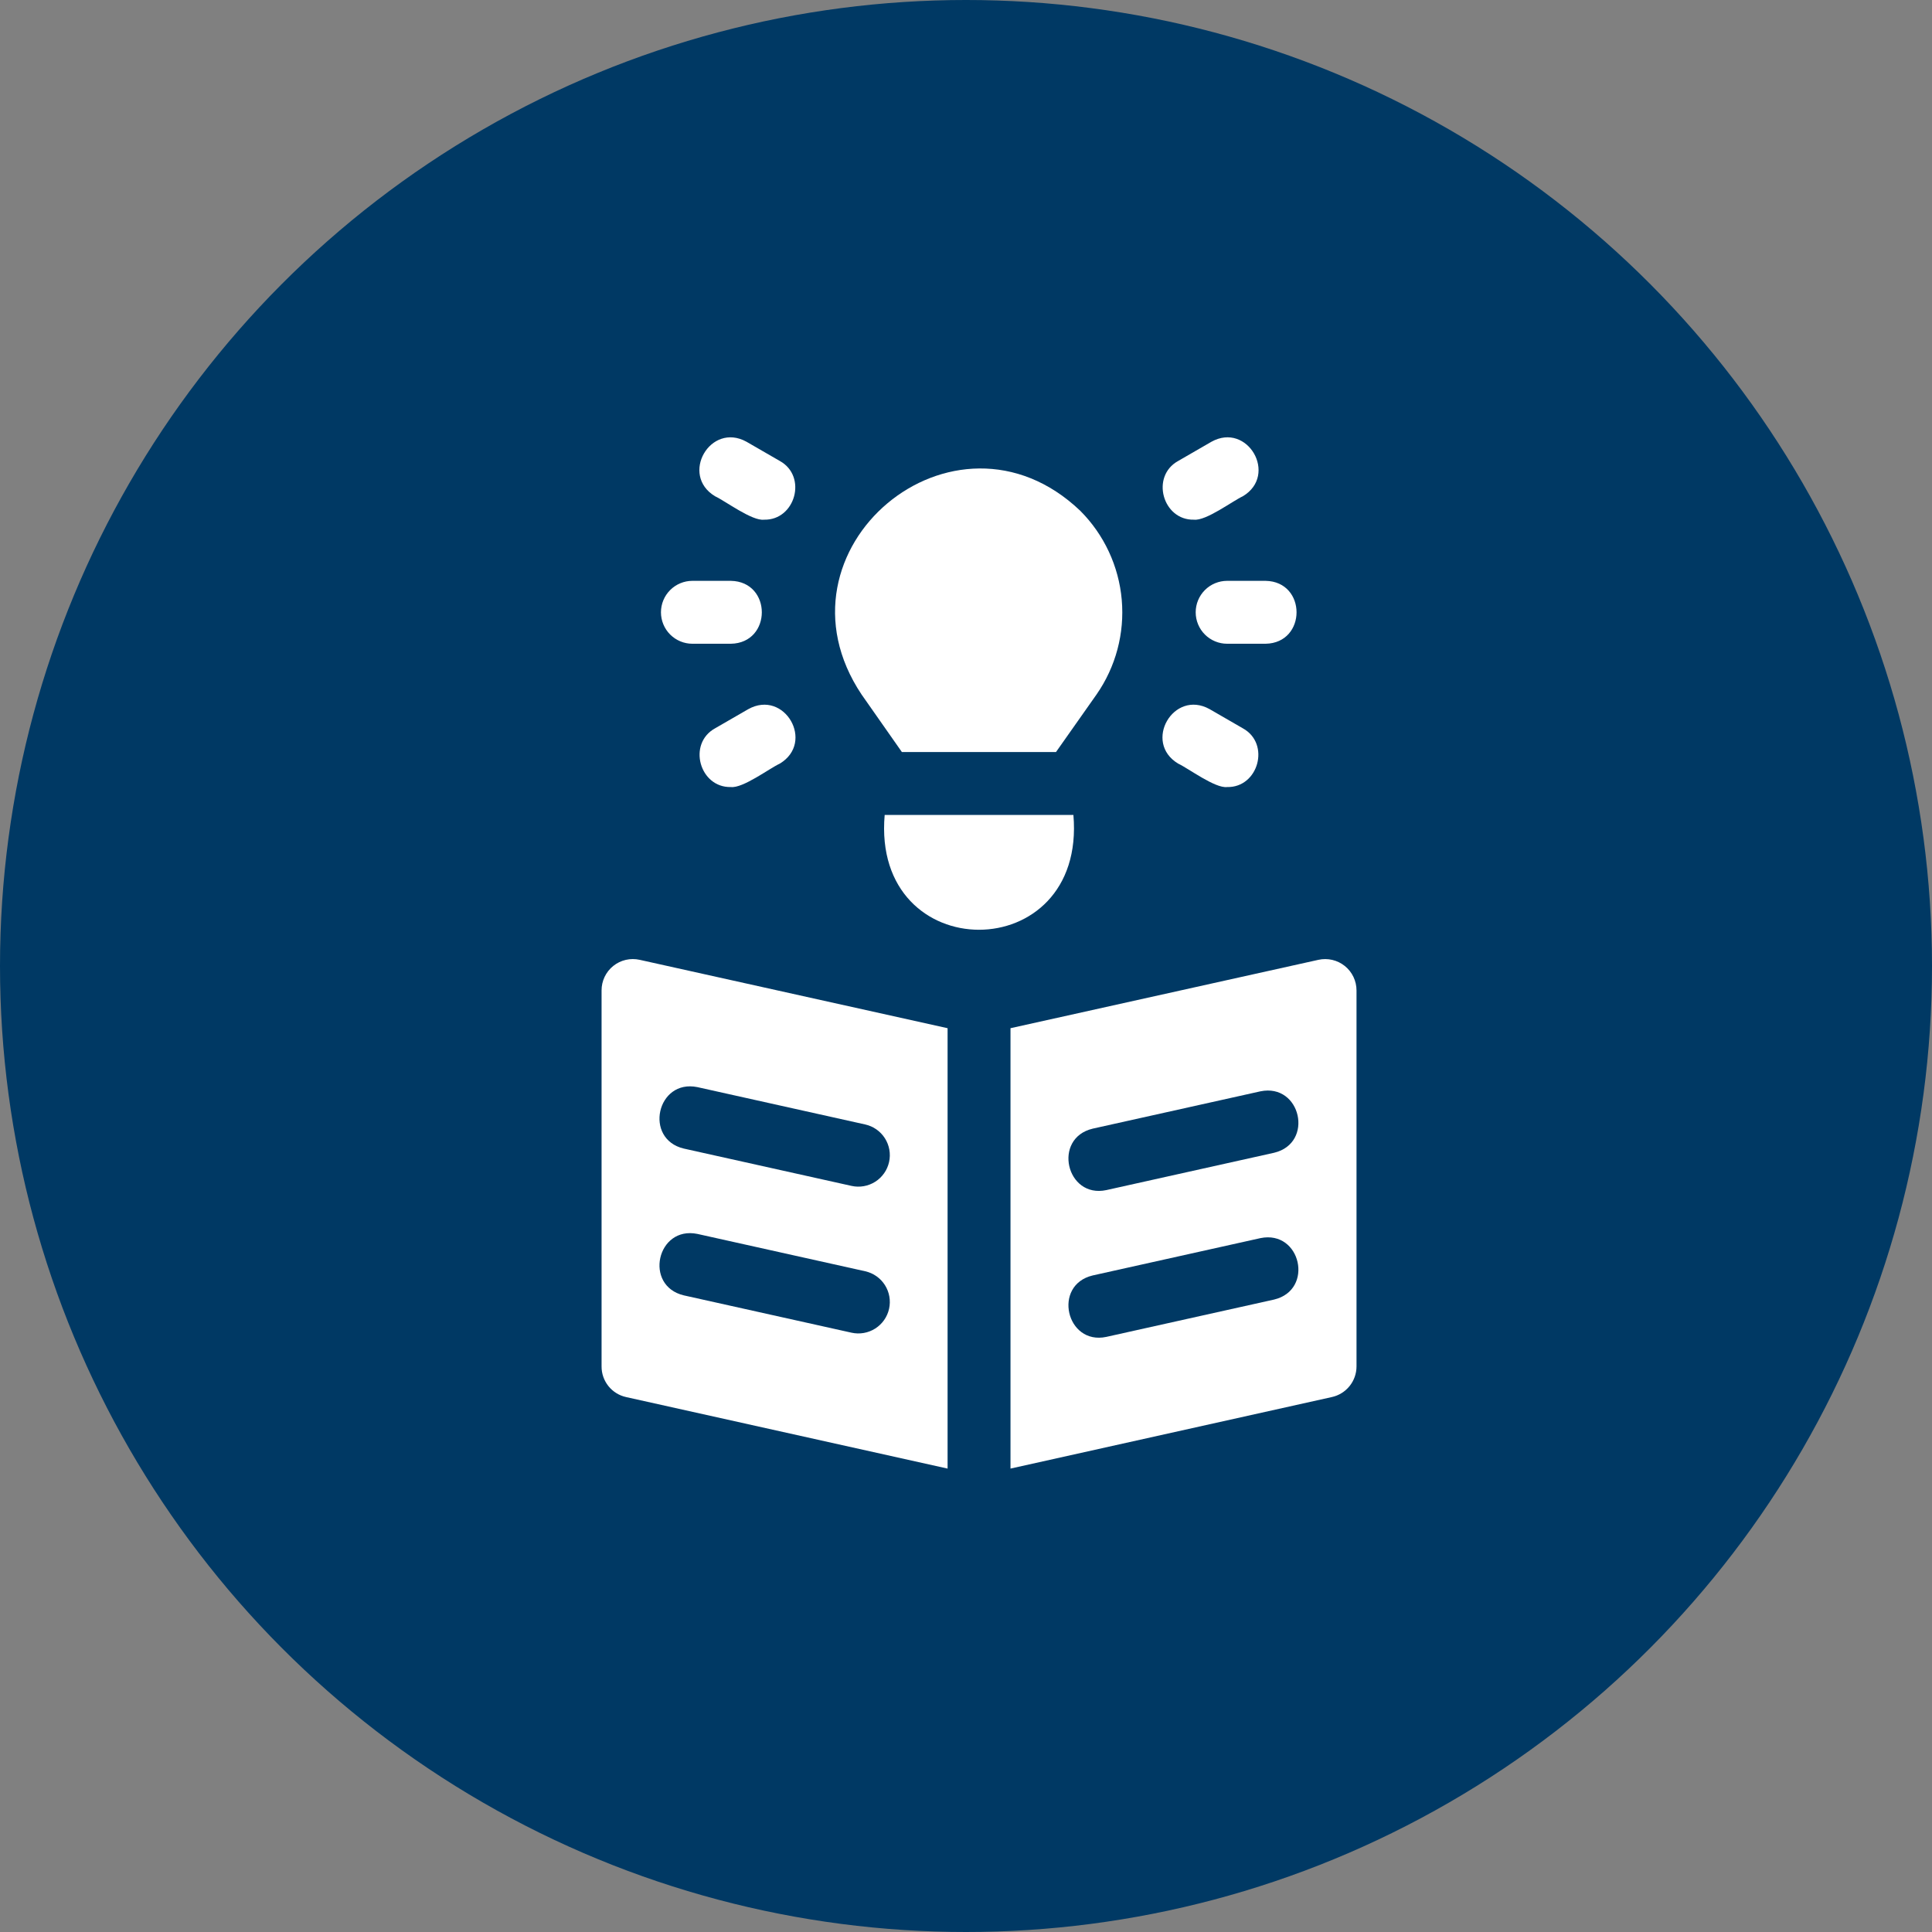
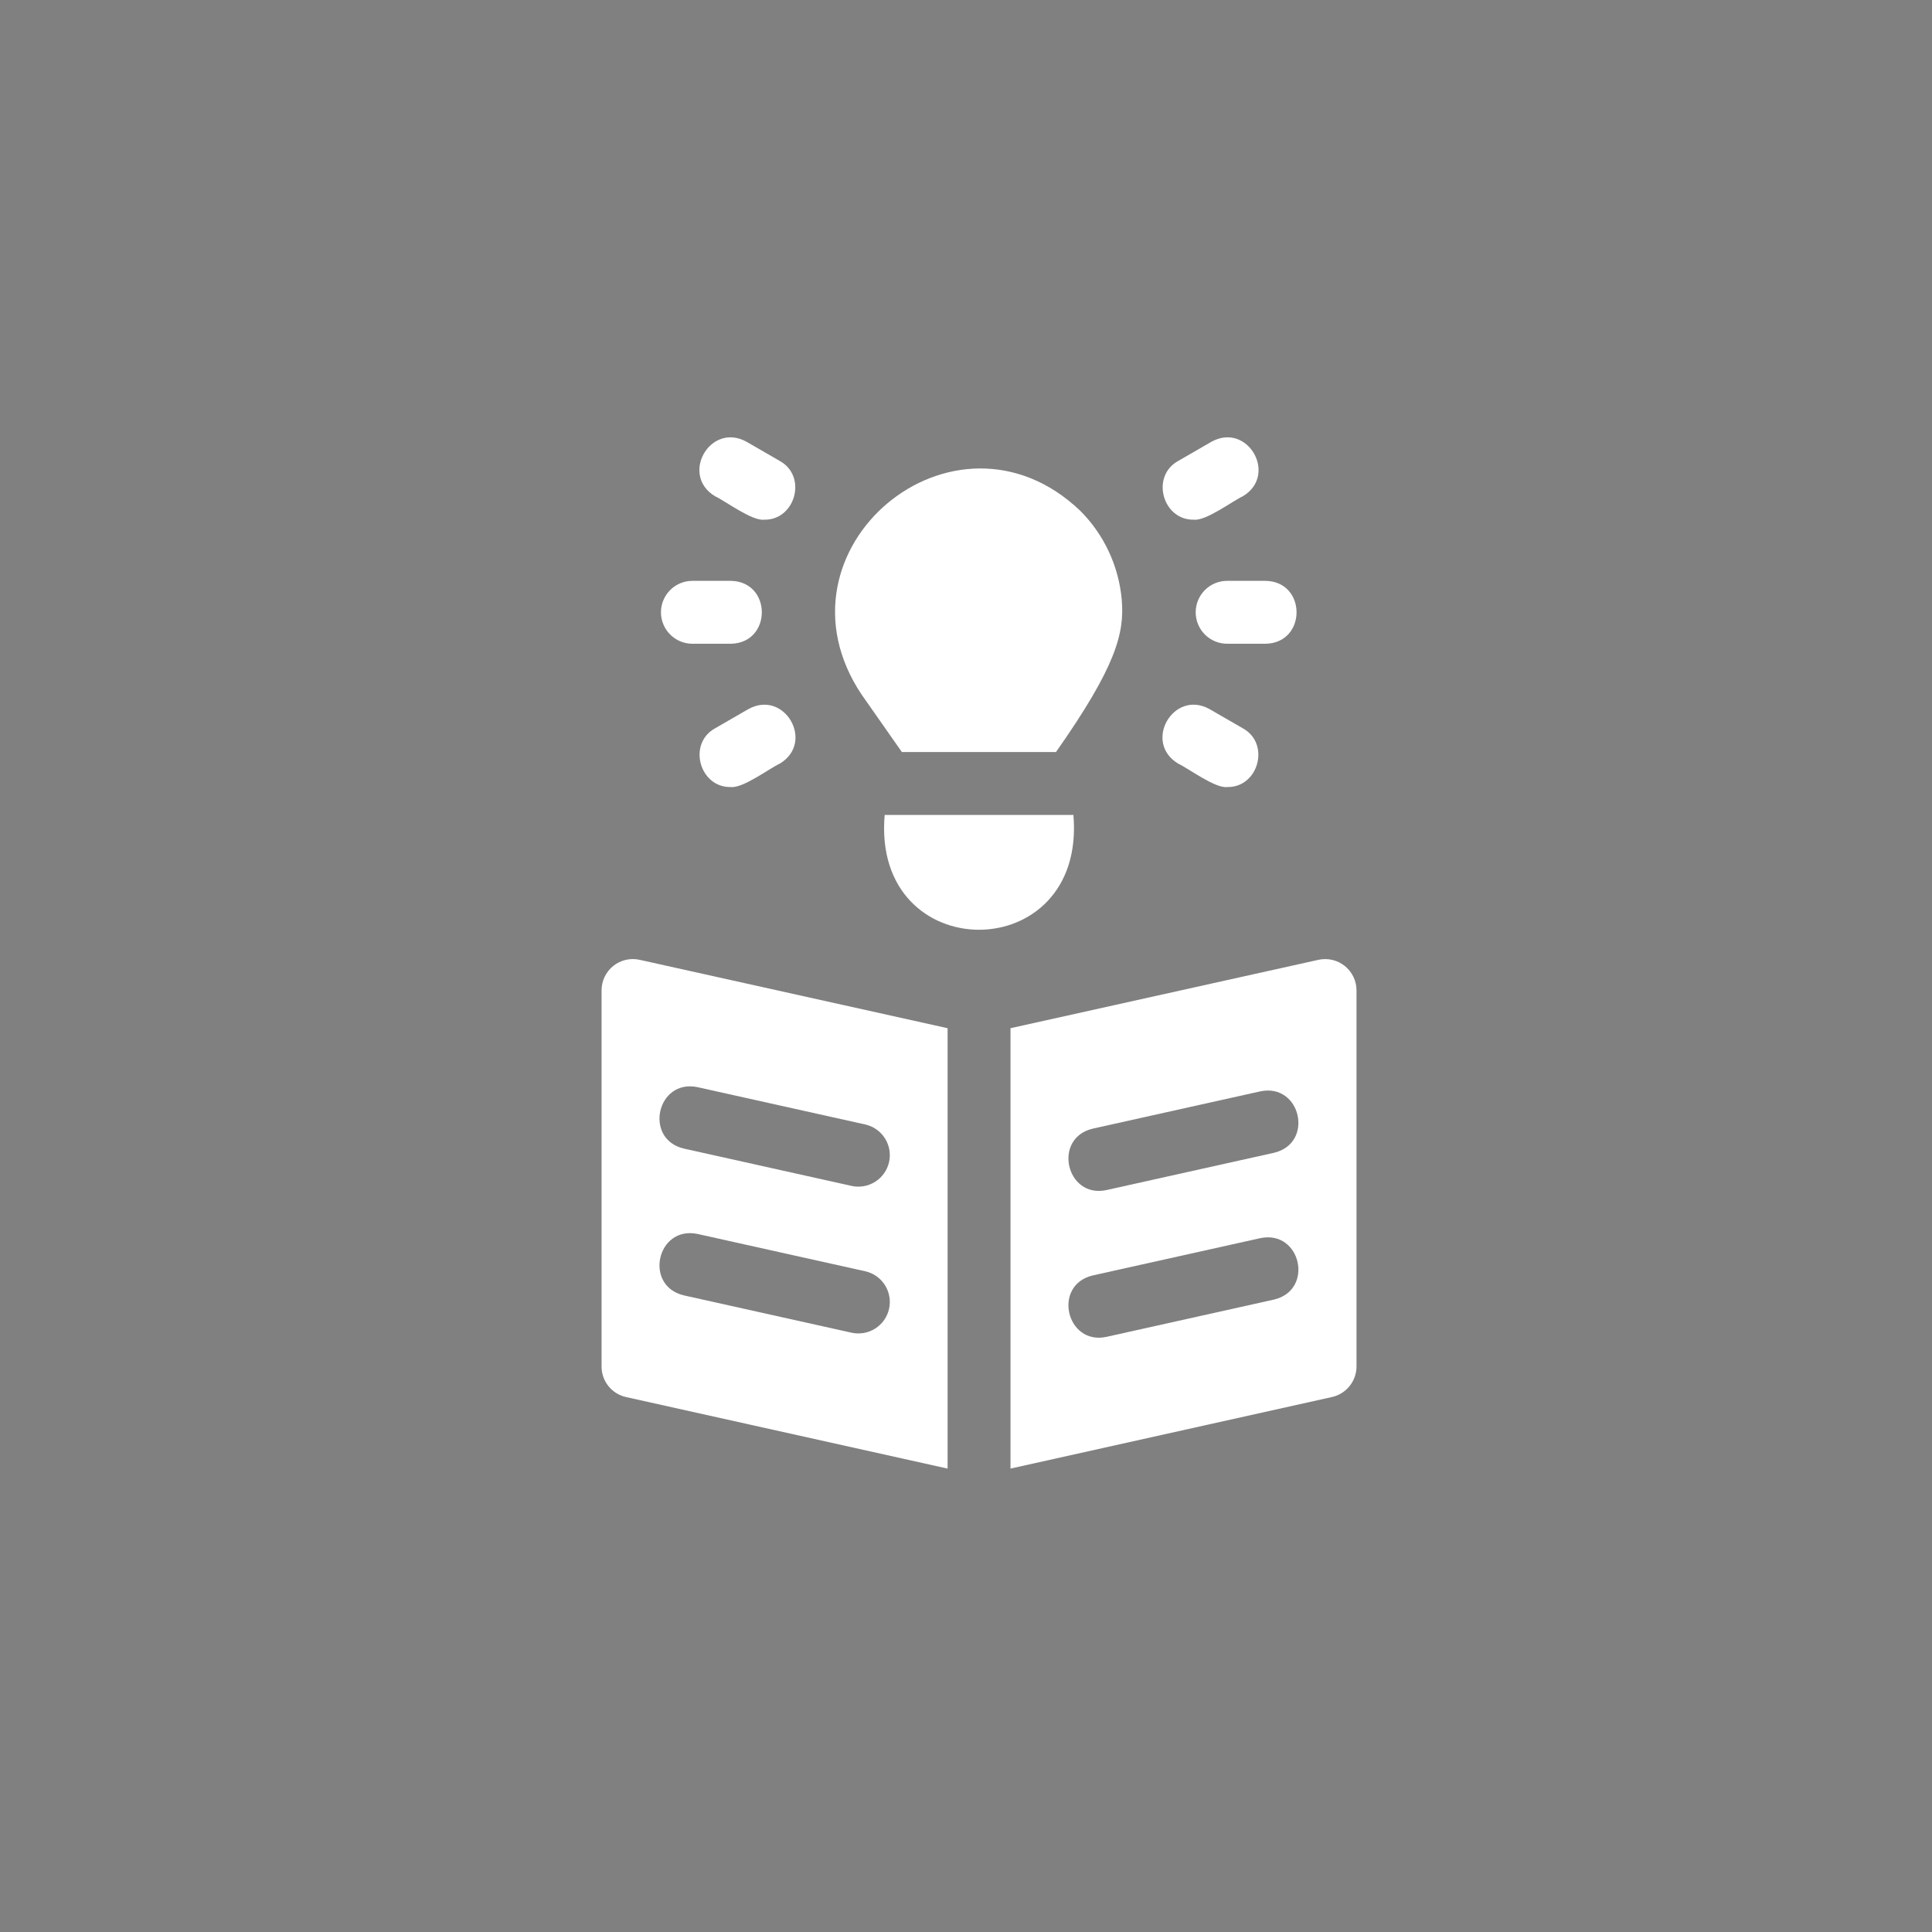
<svg xmlns="http://www.w3.org/2000/svg" width="424" height="424" viewBox="0 0 424 424" fill="none">
  <rect x="0" y="0" width="424" height="424" fill="#808080" stroke="none" />
-   <circle cx="212" cy="212" r="212" fill="#003964" />
  <path d="M289.327 210.647L221.765 225.65V322.297L292.272 306.604C293.808 306.272 295.184 305.424 296.172 304.201C297.16 302.979 297.7 301.456 297.702 299.884V217.366C297.704 216.335 297.473 215.317 297.027 214.387C296.582 213.457 295.933 212.64 295.129 211.994C294.325 211.349 293.386 210.893 292.381 210.66C291.377 210.427 290.333 210.422 289.327 210.647ZM279.616 285.203L242.798 293.395C233.996 295.272 230.924 282.021 239.807 279.911L276.625 271.719C285.505 269.896 288.46 283.089 279.616 285.203ZM279.616 252.987L242.798 261.18C233.996 263.056 230.924 249.805 239.807 247.695L276.625 239.503C285.505 237.68 288.46 250.873 279.616 252.987Z" fill="white" />
  <path d="M132.022 217.366V299.885C132.015 301.452 132.546 302.974 133.526 304.197C134.506 305.42 135.876 306.27 137.407 306.604L207.959 322.298V225.65L140.398 210.647C139.391 210.419 138.346 210.421 137.34 210.653C136.335 210.885 135.394 211.34 134.589 211.986C133.784 212.632 133.135 213.451 132.69 214.383C132.246 215.314 132.017 216.334 132.022 217.366ZM153.054 238.583L189.872 246.775C190.758 246.972 191.596 247.34 192.338 247.861C193.081 248.381 193.714 249.042 194.202 249.807C194.689 250.572 195.02 251.426 195.178 252.319C195.335 253.212 195.315 254.127 195.119 255.013C194.922 255.898 194.554 256.736 194.033 257.479C193.513 258.222 192.852 258.855 192.087 259.342C191.322 259.829 190.468 260.161 189.575 260.318C188.682 260.476 187.767 260.456 186.881 260.259L150.063 252.067C141.237 249.958 144.155 236.76 153.054 238.583ZM153.054 270.799L189.872 278.991C190.758 279.187 191.596 279.556 192.338 280.076C193.081 280.597 193.714 281.258 194.202 282.023C194.689 282.788 195.02 283.641 195.178 284.535C195.335 285.428 195.315 286.343 195.119 287.228C194.922 288.114 194.554 288.952 194.033 289.695C193.513 290.438 192.852 291.071 192.087 291.558C191.322 292.045 190.468 292.377 189.575 292.534C188.682 292.692 187.767 292.672 186.881 292.475L150.063 284.283C141.237 282.174 144.155 268.976 153.054 270.799Z" fill="white" />
  <path d="M235.572 178.845H194.152C191.227 212.436 238.465 212.457 235.572 178.845Z" fill="white" />
-   <path d="M197.926 165.039H231.753L240.635 152.429C244.865 146.36 246.828 138.997 246.18 131.628C245.533 124.259 242.315 117.351 237.091 112.113C209.449 85.727 167.847 120.643 189.09 152.429L197.926 165.039Z" fill="white" />
+   <path d="M197.926 165.039H231.753C244.865 146.36 246.828 138.997 246.18 131.628C245.533 124.259 242.315 117.351 237.091 112.113C209.449 85.727 167.847 120.643 189.09 152.429L197.926 165.039Z" fill="white" />
  <path d="M258.561 167.582C260.827 168.64 266.685 173.052 269.307 172.726C276.159 172.889 278.869 163.215 272.763 159.842L265.464 155.627C257.536 151.214 250.779 162.915 258.561 167.582Z" fill="white" />
  <path d="M164.233 155.624L156.929 159.84C150.821 163.214 153.536 172.884 160.386 172.725C163.039 173.037 168.833 168.648 171.136 167.584C178.918 162.91 172.166 151.23 164.233 155.624Z" fill="white" />
  <path d="M262.408 134.375C262.408 136.206 263.136 137.962 264.43 139.257C265.725 140.551 267.481 141.278 269.312 141.279H277.739C286.813 141.125 286.81 127.625 277.739 127.472H269.312C267.481 127.472 265.725 128.199 264.43 129.494C263.136 130.788 262.408 132.544 262.408 134.375Z" fill="white" />
  <path d="M151.959 141.279H160.386C169.46 141.125 169.458 127.625 160.386 127.472H151.959C150.128 127.472 148.372 128.199 147.077 129.494C145.783 130.788 145.055 132.544 145.055 134.375C145.055 136.206 145.783 137.962 147.077 139.257C148.372 140.551 150.128 141.279 151.959 141.279Z" fill="white" />
  <path d="M262.017 114.049C264.671 114.36 270.46 109.97 272.763 108.906C280.549 104.238 273.783 92.537 265.86 96.951L258.561 101.166C252.452 104.539 255.169 114.211 262.017 114.049Z" fill="white" />
  <path d="M156.929 108.909C159.196 109.966 165.056 114.377 167.68 114.05C174.533 114.211 177.242 104.538 171.136 101.164L163.833 96.949C155.897 92.549 149.151 104.238 156.929 108.909Z" fill="white" />
</svg>